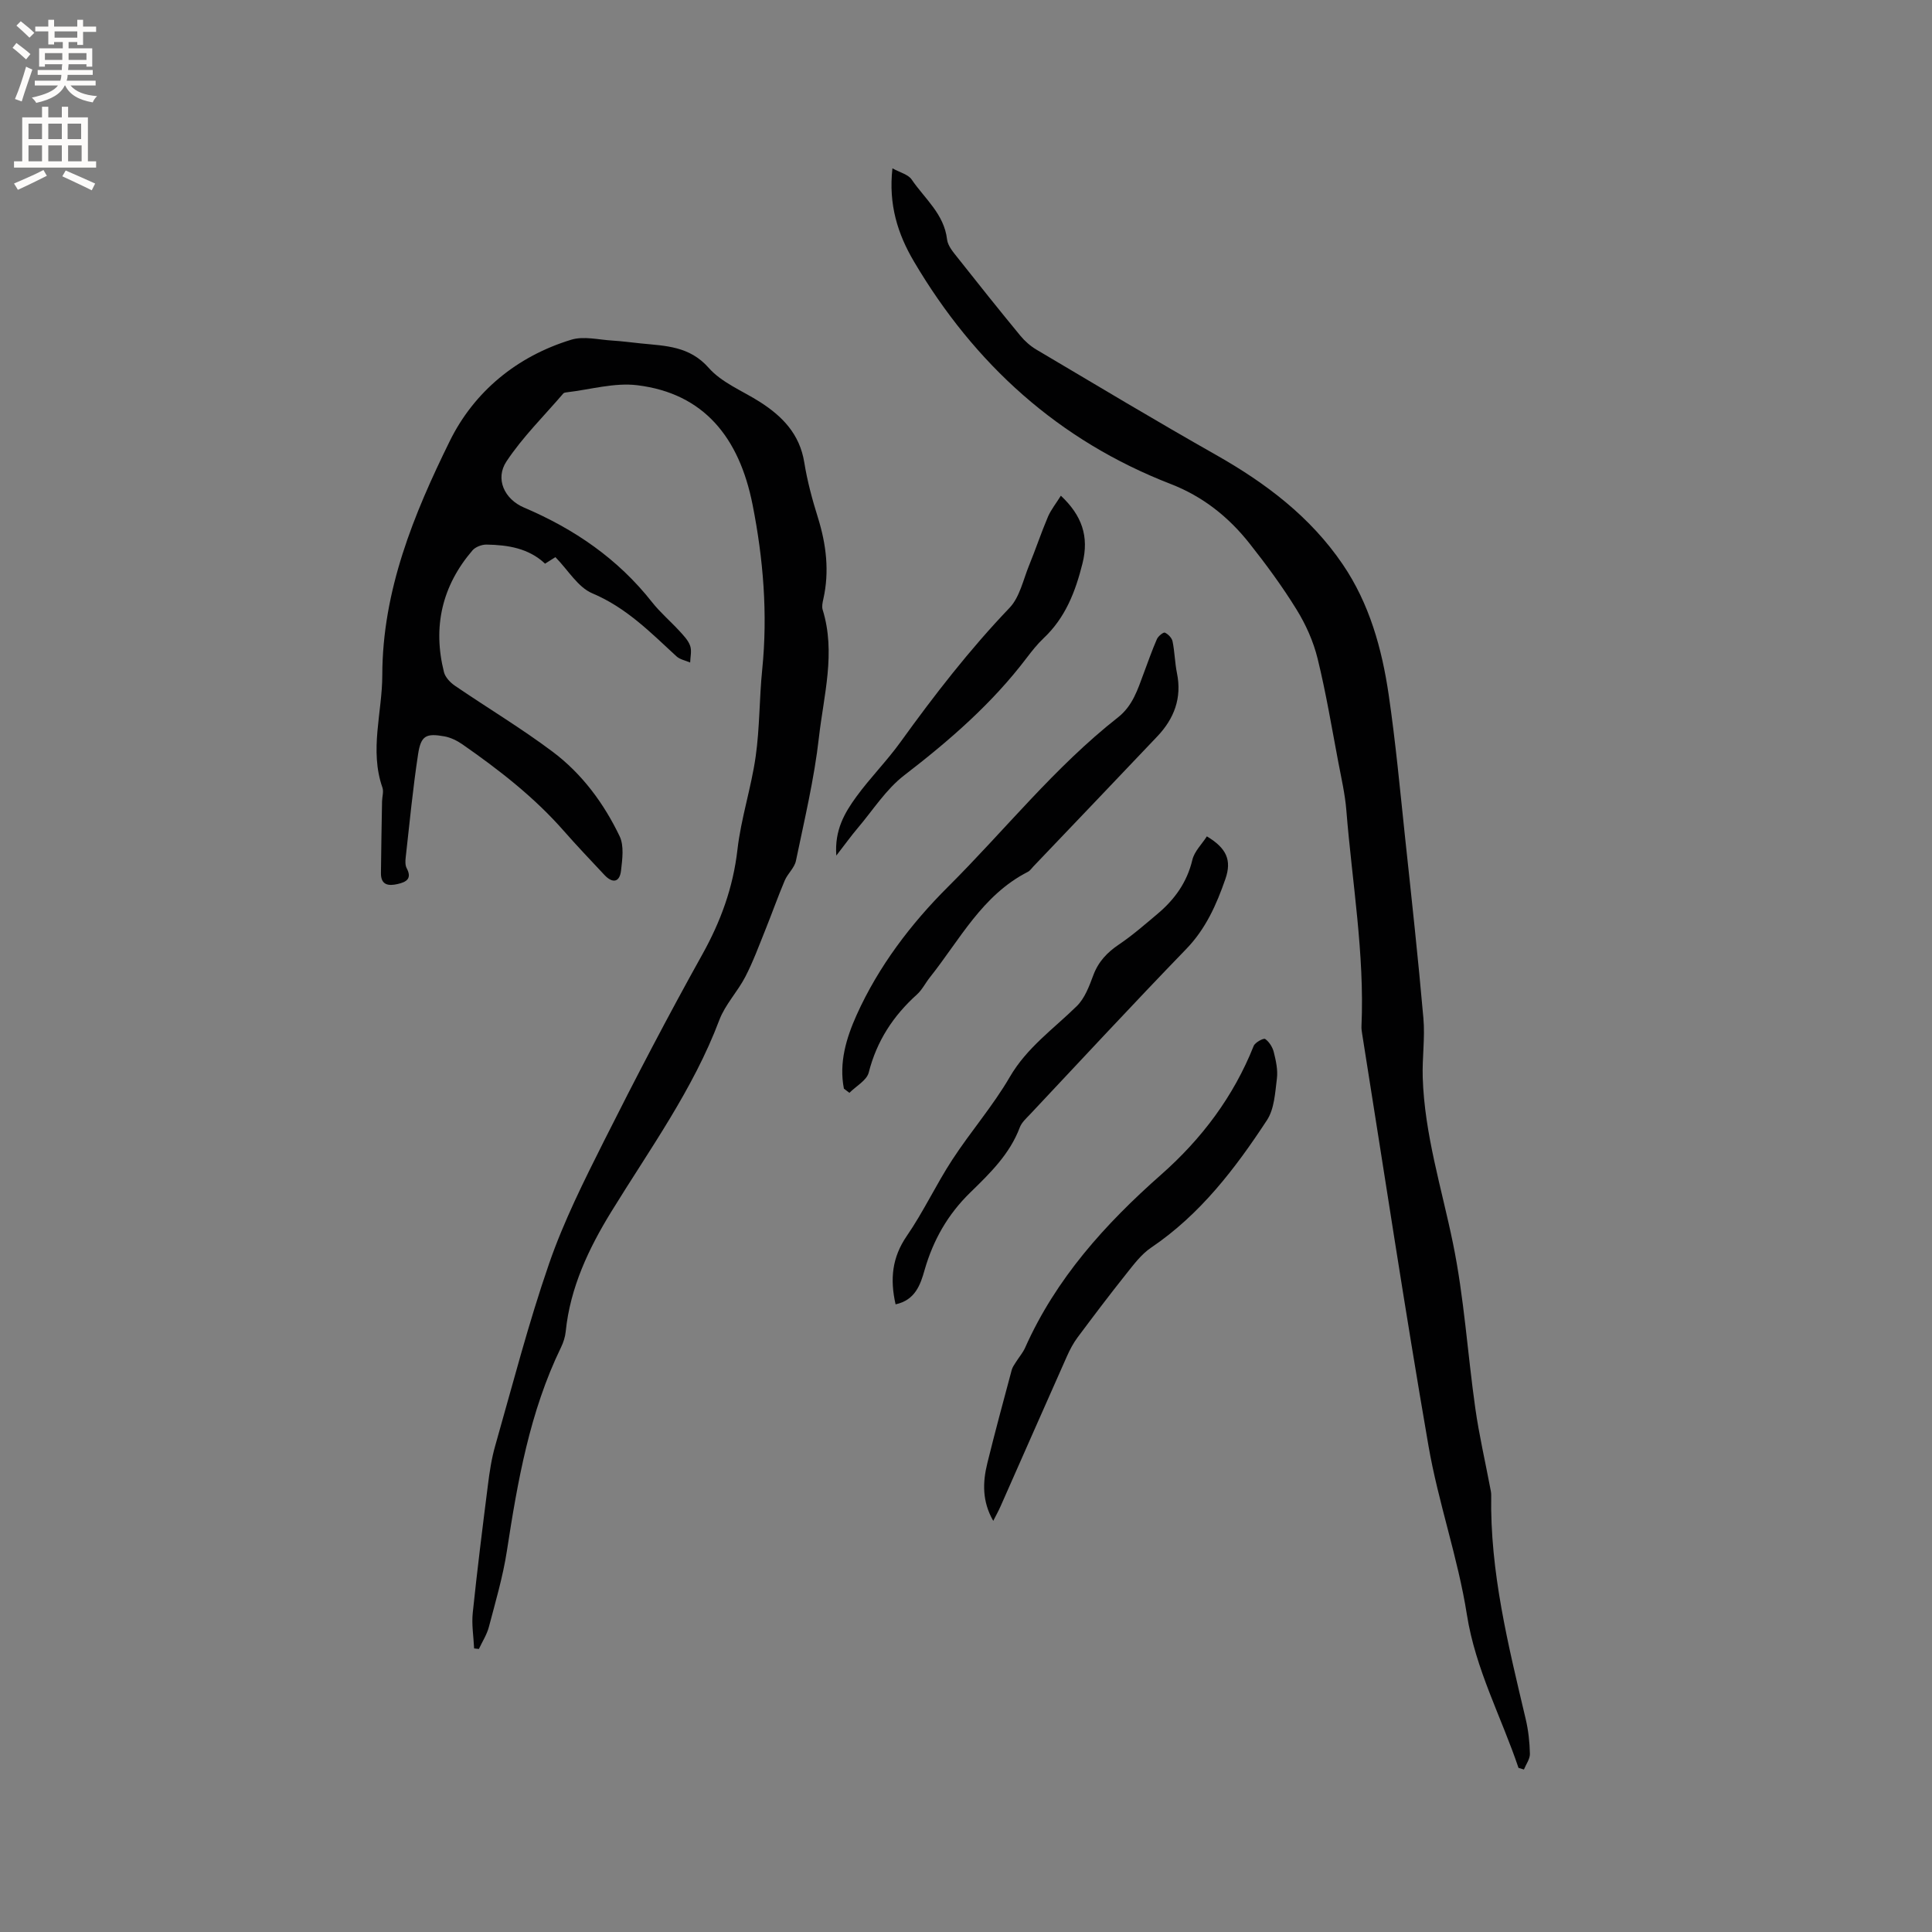
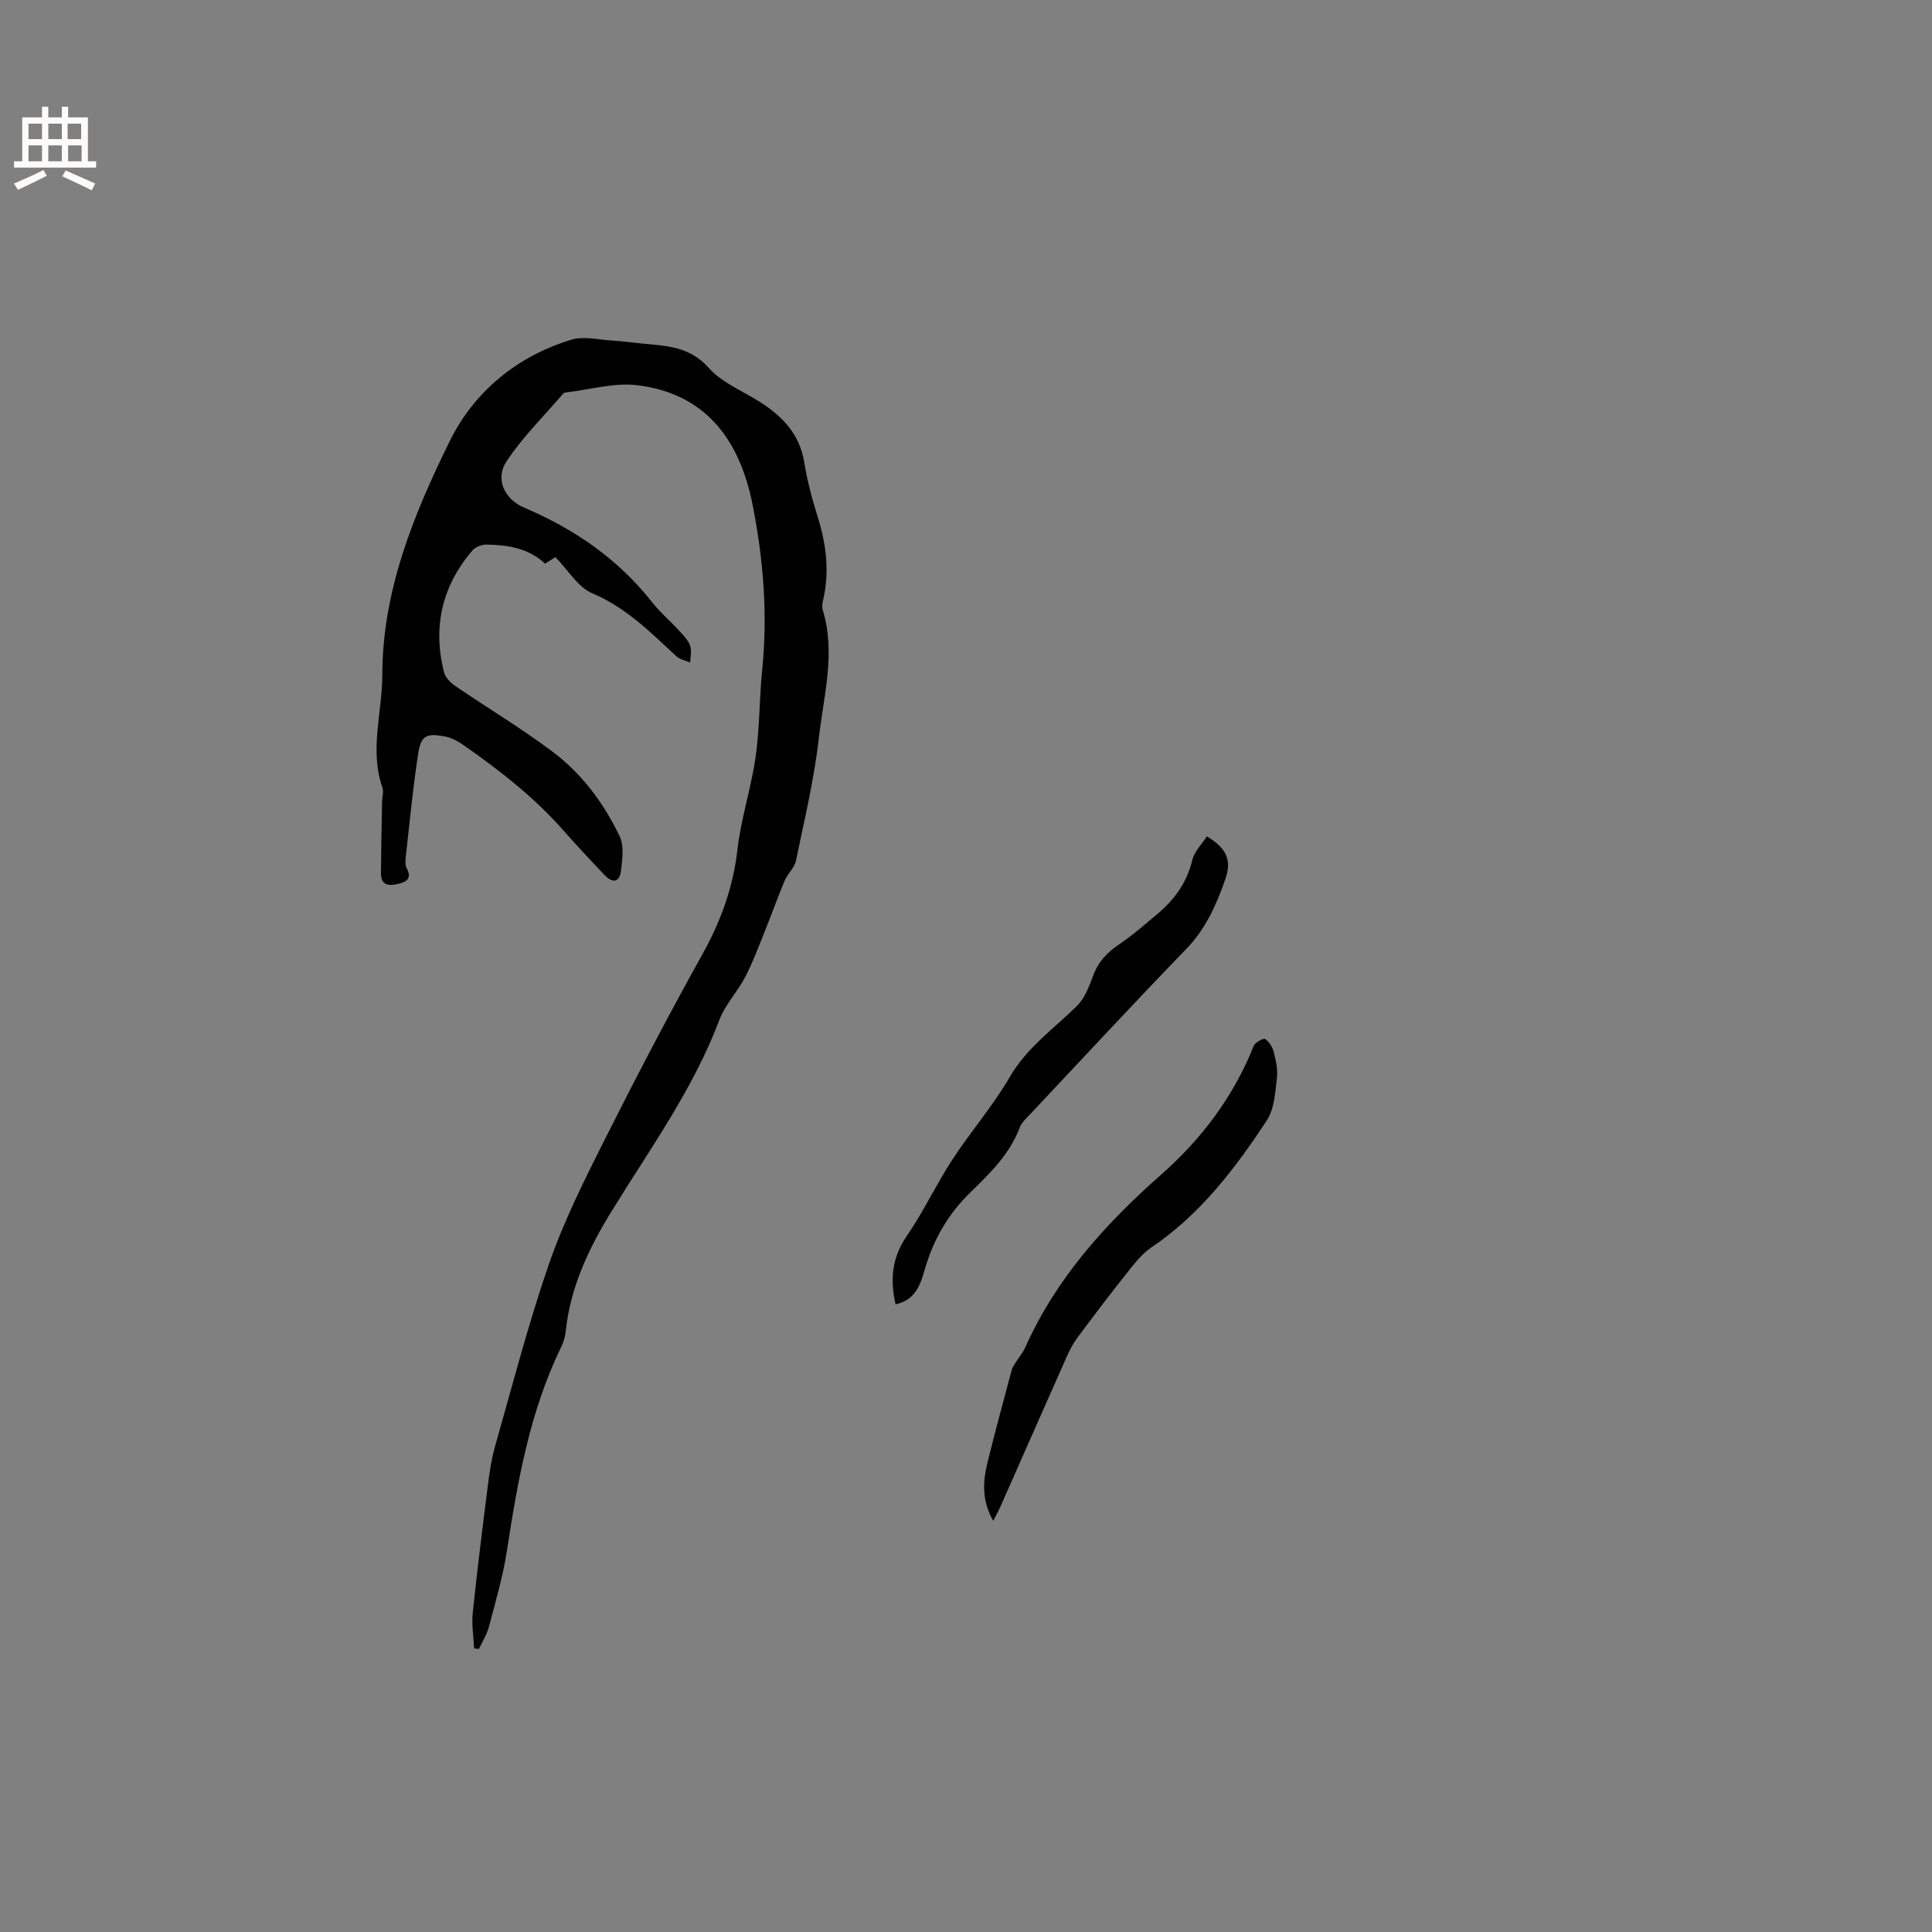
<svg xmlns="http://www.w3.org/2000/svg" enable-background="new 0 0 400 400" viewBox="0 0 400 400">
  <rect x="0" y="0" width="400" height="400" fill="#808080" stroke="none" />
  <g fill="#010102">
    <path d="m114.99 115.35c-.83.52-1.44.91-2.14 1.35-3.41-3.21-7.7-3.87-12.1-3.95-.99-.02-2.31.48-2.93 1.2-6.31 7.36-8.26 15.83-5.9 25.21.27 1.07 1.3 2.15 2.26 2.81 6.74 4.6 13.77 8.81 20.28 13.7 6.05 4.55 10.57 10.66 13.83 17.47.94 1.97.56 4.74.29 7.09-.28 2.48-1.76 2.71-3.44.92-2.83-3.02-5.68-6.01-8.41-9.12-6.13-6.99-13.41-12.64-20.99-17.92-1.1-.76-2.41-1.41-3.71-1.65-3.83-.69-4.88-.16-5.47 3.69-1.08 7.1-1.77 14.27-2.57 21.42-.08.72-.11 1.58.21 2.18 1.16 2.19-.09 2.87-1.88 3.28-1.92.44-3.47.22-3.45-2.26.05-4.96.14-9.91.23-14.87.02-.95.37-2 .08-2.83-2.72-7.78-.04-15.54-.03-23.3.03-17.49 6.49-33.24 13.95-48.41 5.05-10.28 13.92-17.6 25.19-21.03 2.57-.78 5.63.01 8.47.18 2.01.12 4.01.4 6.01.6 5.06.51 9.98.54 13.96 5.05 2.69 3.06 6.95 4.74 10.53 7.01 4.72 3 8.32 6.7 9.26 12.59.62 3.85 1.65 7.67 2.82 11.4 1.73 5.57 2.41 11.14 1.12 16.88-.16.71-.34 1.54-.14 2.19 2.76 8.9.22 17.7-.77 26.44-.97 8.59-3 17.06-4.76 25.55-.3 1.46-1.71 2.64-2.32 4.08-1.42 3.36-2.64 6.81-4 10.19-1.32 3.27-2.54 6.61-4.16 9.74-1.6 3.09-4.17 5.75-5.38 8.95-5.44 14.43-14.44 26.78-22.41 39.76-4.62 7.53-8.47 15.62-9.39 24.7-.11 1.13-.48 2.29-.98 3.32-6.48 13.34-8.98 27.7-11.21 42.18-.82 5.31-2.36 10.52-3.73 15.73-.42 1.58-1.36 3.02-2.06 4.53-.33-.04-.66-.08-.99-.11-.11-2.46-.54-4.96-.28-7.39.92-8.84 2.02-17.65 3.14-26.47.34-2.71.75-5.45 1.5-8.07 3.6-12.63 6.88-25.37 11.17-37.76 3.03-8.76 7.24-17.15 11.41-25.46 6.51-12.96 13.23-25.83 20.29-38.5 3.83-6.87 6.39-13.88 7.29-21.73.74-6.48 2.85-12.79 3.77-19.26.85-5.96.75-12.05 1.36-18.05 1.16-11.5.23-22.85-2-34.12-2.76-13.91-10.09-23.03-23.85-24.72-4.78-.59-9.82.92-14.74 1.48-.2.02-.47.08-.59.22-3.98 4.65-8.41 9-11.77 14.07-2.39 3.6-.45 7.82 3.64 9.56 10.41 4.43 19.44 10.61 26.49 19.57 1.7 2.16 3.83 3.96 5.69 5.99.85.93 1.81 1.92 2.21 3.06.36 1.03.03 2.3 0 3.46-.96-.42-2.12-.62-2.84-1.29-5.36-4.94-10.4-10.09-17.42-13.04-2.98-1.26-4.99-4.79-7.64-7.49z" />
-     <path d="m314.39 366.02c-3.56-10.57-8.91-20.41-10.69-31.75-1.85-11.77-5.92-23.18-7.95-34.93-4.91-28.37-9.2-56.85-13.73-85.29-.08-.52-.17-1.06-.14-1.58.66-15.01-1.94-29.79-3.13-44.67-.27-3.36-1.04-6.69-1.67-10.01-1.36-7.17-2.55-14.38-4.29-21.46-.87-3.53-2.43-7.03-4.35-10.13-2.94-4.77-6.28-9.31-9.76-13.71-4.33-5.47-9.64-9.7-16.29-12.28-23.21-9-40.62-24.79-53.18-46.09-3.33-5.65-5.29-11.76-4.44-19.27 1.56.87 3.26 1.26 3.98 2.32 2.69 3.96 6.72 7.13 7.33 12.41.16 1.34 1.29 2.64 2.2 3.79 4.27 5.41 8.57 10.79 12.95 16.11.92 1.12 2.08 2.15 3.32 2.89 12.38 7.33 24.72 14.74 37.24 21.83 10.29 5.83 19.52 12.8 26.21 22.65 5.53 8.13 8.12 17.46 9.52 27.04 1.44 9.83 2.35 19.73 3.4 29.62 1.33 12.43 2.69 24.86 3.78 37.31.36 4.05-.27 8.18-.14 12.27.37 11.73 3.91 22.88 6.25 34.26 2.32 11.26 3.02 22.84 4.64 34.25.78 5.5 2.04 10.93 3.07 16.39.1.52.23 1.05.22 1.57-.28 15.85 3.53 31.06 7.13 46.31.56 2.36.83 4.81.88 7.23.03 1.07-.8 2.17-1.24 3.26-.35-.11-.74-.23-1.12-.34z" />
    <path d="m205.64 314.88c-2.34-4.08-2.19-8.03-1.22-11.96 1.59-6.46 3.33-12.88 5.05-19.3.16-.59.56-1.12.89-1.65.62-.99 1.41-1.89 1.88-2.94 6.39-14.34 16.58-25.62 28.21-35.88 8.35-7.37 14.95-16.13 19.11-26.6.29-.73 2.05-1.67 2.38-1.44.84.59 1.54 1.71 1.79 2.74.44 1.77.86 3.67.64 5.44-.37 2.94-.53 6.3-2.06 8.63-6.57 10.02-13.82 19.52-23.97 26.38-2.05 1.38-3.64 3.53-5.21 5.5-3.43 4.3-6.75 8.7-10.04 13.11-.87 1.17-1.57 2.5-2.17 3.84-4.6 10.34-9.16 20.71-13.74 31.06-.4.92-.9 1.81-1.54 3.07z" />
-     <path d="m174.72 225.39c-1.05-5.39.5-10.5 2.64-15.26 4.53-10.06 11.25-18.89 18.92-26.53 11.73-11.68 22.07-24.78 35.17-35.06 3.07-2.41 4.09-5.78 5.34-9.13.89-2.38 1.73-4.78 2.74-7.1.27-.61 1.35-1.47 1.65-1.33.69.32 1.45 1.11 1.59 1.83.44 2.16.47 4.41.91 6.57 1.05 5.14-.59 9.41-4.07 13.08-8.53 9-17.1 17.95-25.66 26.93-.37.38-.68.88-1.13 1.11-9.45 4.81-14.1 14.07-20.31 21.87-.92 1.16-1.6 2.57-2.68 3.54-4.91 4.42-8.32 9.64-9.97 16.15-.42 1.63-2.62 2.81-4 4.2-.38-.29-.76-.58-1.14-.87z" />
    <path d="m185.42 270.05c-1.19-5.27-.71-9.74 2.31-14.14 3.47-5.04 6.08-10.67 9.43-15.8 3.8-5.83 8.43-11.15 11.91-17.14 3.54-6.09 9.06-9.95 13.87-14.67 1.64-1.61 2.57-4.1 3.4-6.34 1.05-2.84 2.86-4.75 5.32-6.41 2.79-1.88 5.35-4.12 7.93-6.29 3.56-2.98 6.16-6.54 7.27-11.22.42-1.78 1.99-3.28 3.01-4.88 4.06 2.44 5.19 4.91 3.84 8.81-1.84 5.3-4.06 10.33-8.13 14.53-10.9 11.26-21.56 22.77-32.3 34.19-.79.84-1.75 1.69-2.14 2.72-2.08 5.56-6.23 9.56-10.3 13.53-4.62 4.51-7.61 9.78-9.39 15.92-.87 3.11-1.96 6.32-6.03 7.19z" />
-     <path d="m219.64 102.63c4.33 4.07 5.88 8.4 4.48 14.01-1.47 5.88-3.54 11.24-8.04 15.48-1.3 1.23-2.43 2.66-3.52 4.09-7.16 9.45-15.98 17.1-25.35 24.31-3.77 2.9-6.46 7.19-9.6 10.89-1.36 1.6-2.59 3.32-4.46 5.73-.39-5.3 1.74-8.88 4.14-12.18 2.86-3.93 6.34-7.42 9.18-11.37 6.98-9.68 14.26-19.08 22.54-27.74 2.12-2.22 2.83-5.82 4.07-8.84 1.36-3.32 2.49-6.74 3.9-10.05.64-1.47 1.71-2.79 2.66-4.33z" />
  </g>
-   <path d="m2.6 9.9.8-1c.9.7 1.9 1.4 2.9 2.3l-.9 1.1c-1.1-1-2-1.8-2.8-2.4zm.5 10.6c.9-2.1 1.6-4.3 2.3-6.7.4.2.8.4 1.3.6-.7 2.1-1.5 4.3-2.2 6.6zm.3-15.2.9-.9c1 .8 2 1.6 2.8 2.4l-1 1c-.9-.9-1.8-1.7-2.7-2.5zm12.6-1.2h1.2v1.4h2.7v1.1h-2.7v2.7h-1.2v-.6h-1.8v1.3h4.9v3.8h-1.2v-.5h-3.7c0 .4-.1.9-.1 1.2h5.1v1h-5.2c0 .5-.1.9-.2 1.2h6v1h-5.2c1.1 1.3 2.9 2 5.5 2.2-.4.4-.7.8-.9 1.3-2.9-.5-4.8-1.6-5.7-3.5h-.1c-.8 1.7-2.7 2.9-5.9 3.6-.2-.4-.6-.8-.9-1.1 2.8-.6 4.6-1.4 5.4-2.5h-4.8v-1h5.3c.1-.3.2-.7.2-1.2h-4.9v-1h5c0-.4 0-.8.1-1.2h-3.6v.5h-1.2v-3.8h4.9v-1.3h-1.8v.5h-1.2v-2.7h-2.7v-1h2.7v-1.4h1.2v1.4h4.8zm-6.7 8.3h3.6c0-.4 0-.9 0-1.4h-3.6zm1.9-4.6h4.8v-1.3h-4.7v1.3zm6.7 3.2h-3.7v1.4h3.7z" fill="#fcfbfa" />
  <path d="m8.7 22.1h1.3v2.2h2.8v-2.2h1.3v2.2h4.1v9.1h1.7v1.3h-17v-1.3h1.7v-9.1h4.1zm.3 13.1.7 1.2c-1.8.9-3.8 1.9-6 2.9-.2-.4-.5-.8-.8-1.3 2.3-1 4.4-1.9 6.1-2.8zm-3.1-6.4h2.8v-3.2h-2.8zm0 4.6h2.8v-3.3h-2.8zm4.1-4.6h2.8v-3.2h-2.8zm0 4.6h2.8v-3.3h-2.8zm3.6 1.9c2.1.9 4.1 1.8 6.1 2.7l-.7 1.4c-2.2-1.1-4.2-2-6.1-2.9zm3.2-9.7h-2.8v3.2h2.8zm-2.7 7.8h2.8v-3.3h-2.8z" fill="#fcfbfa" />
</svg>